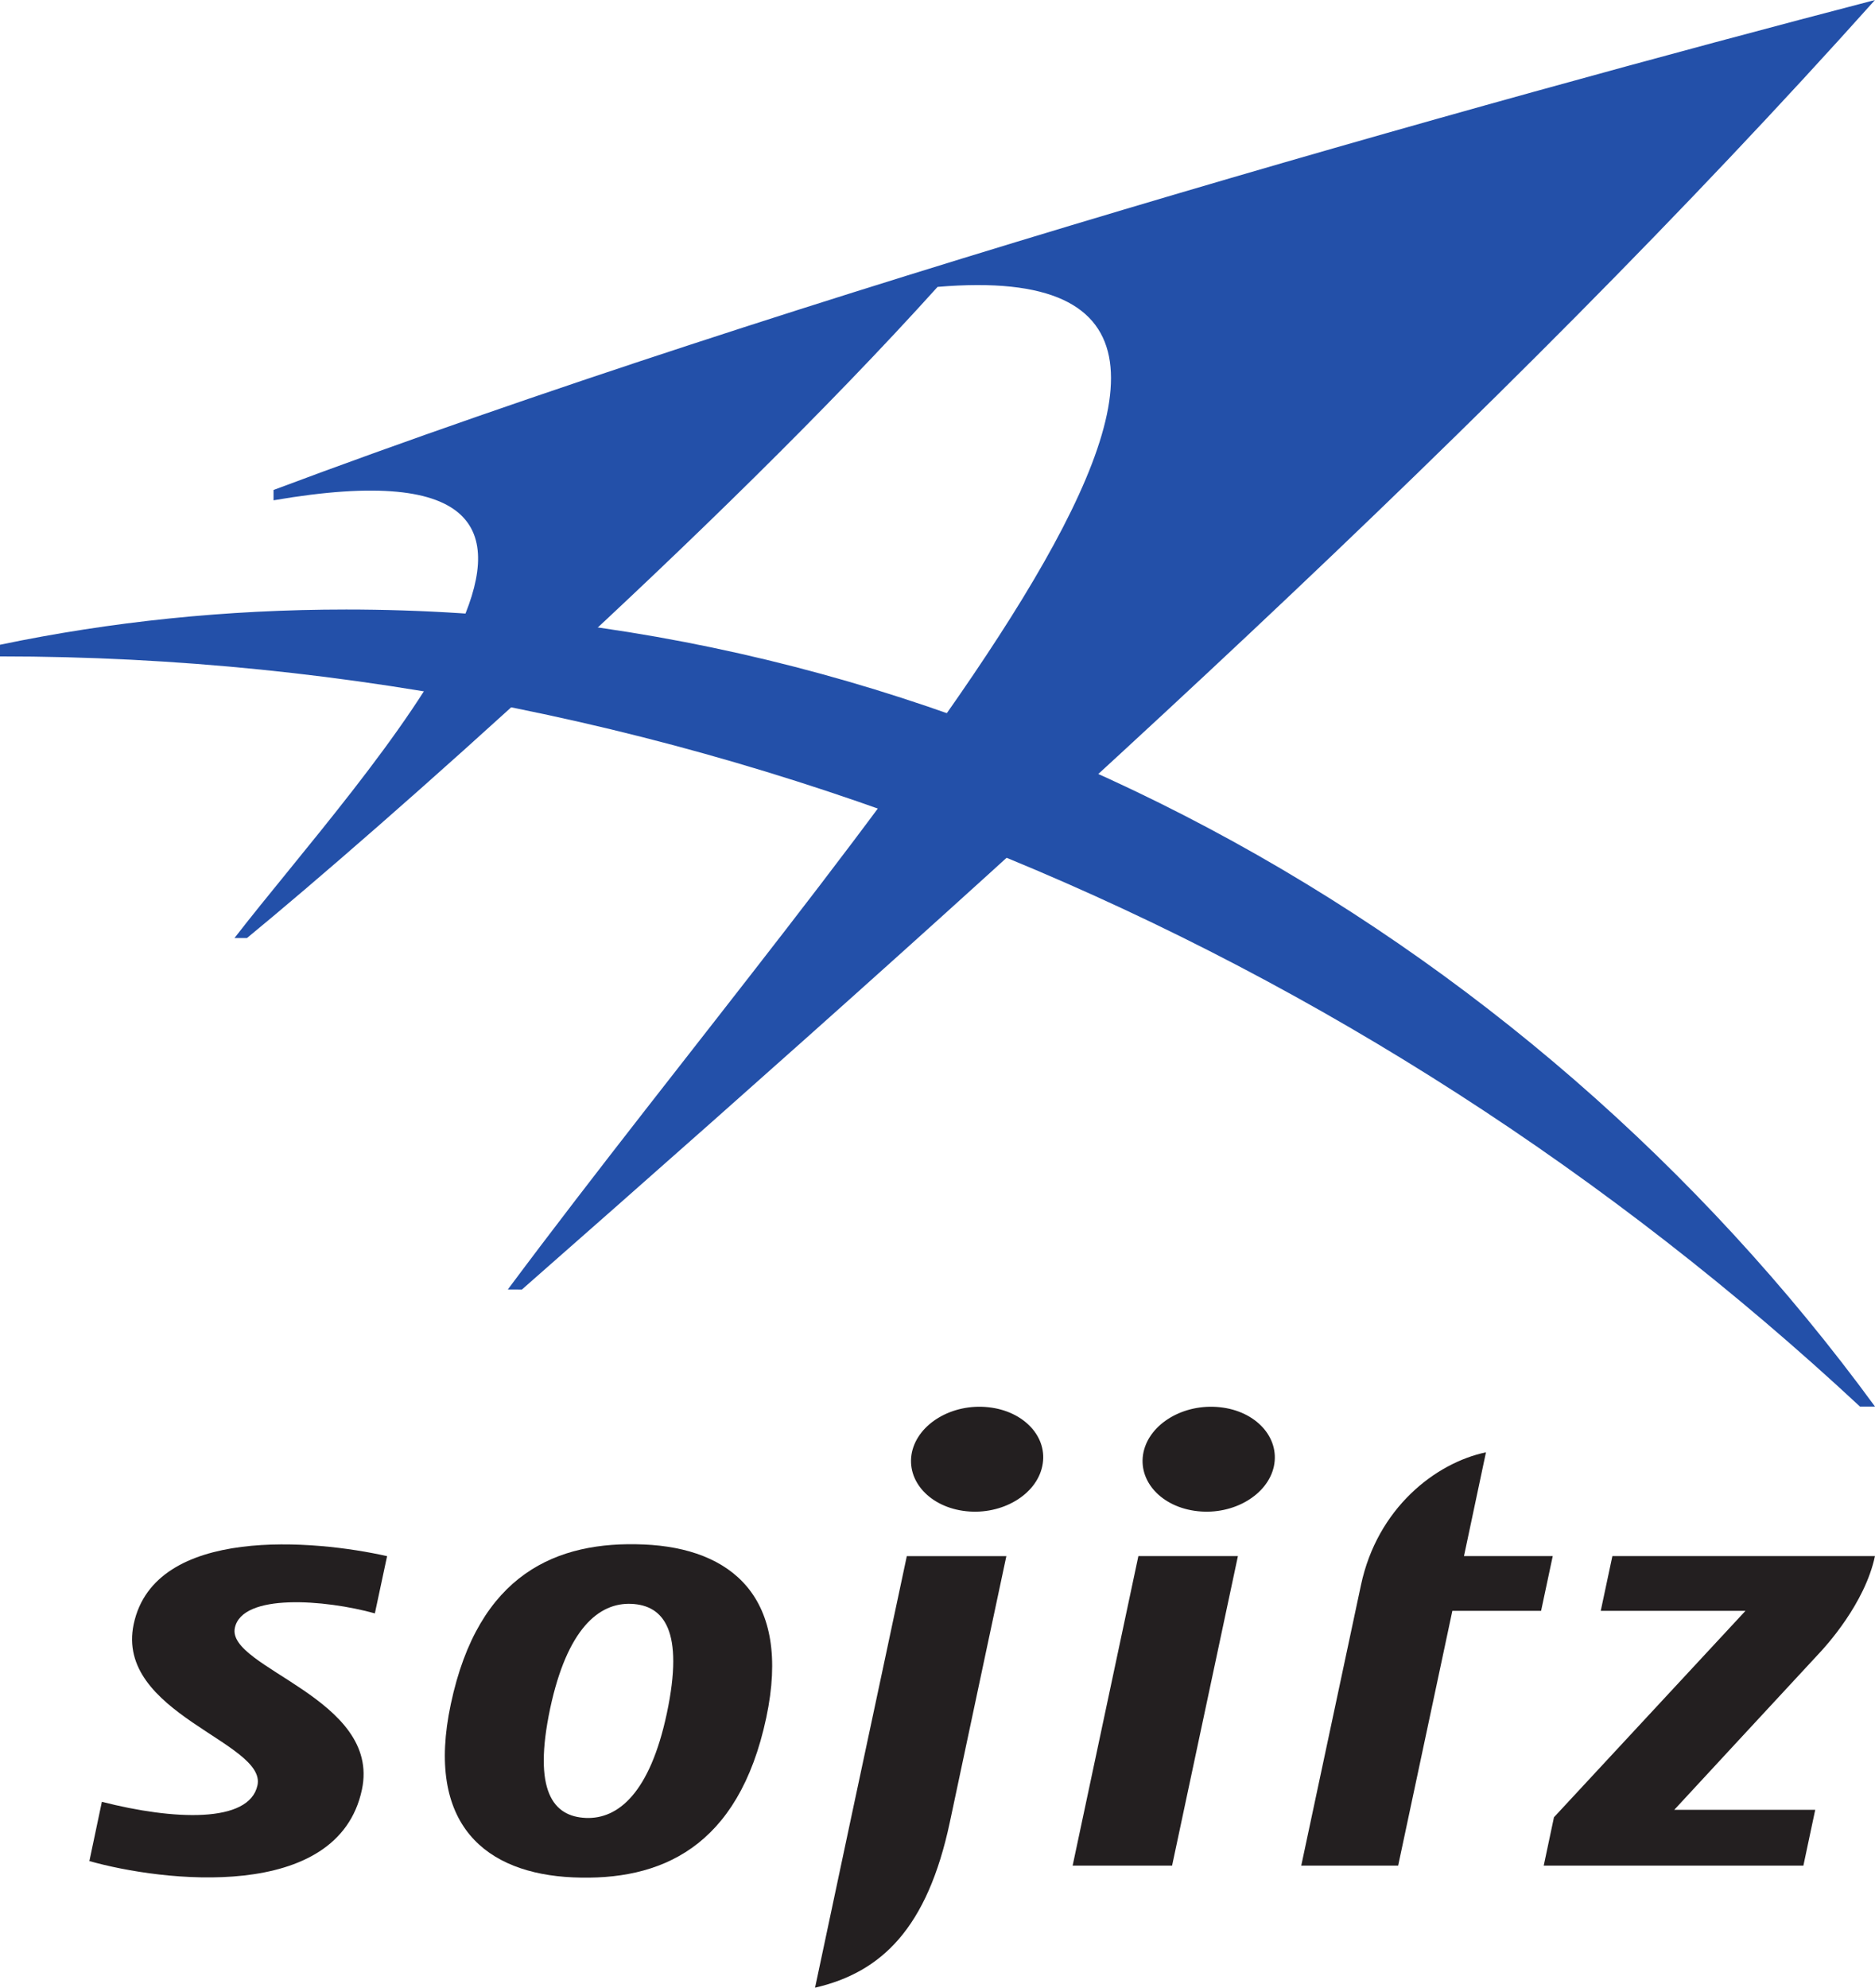
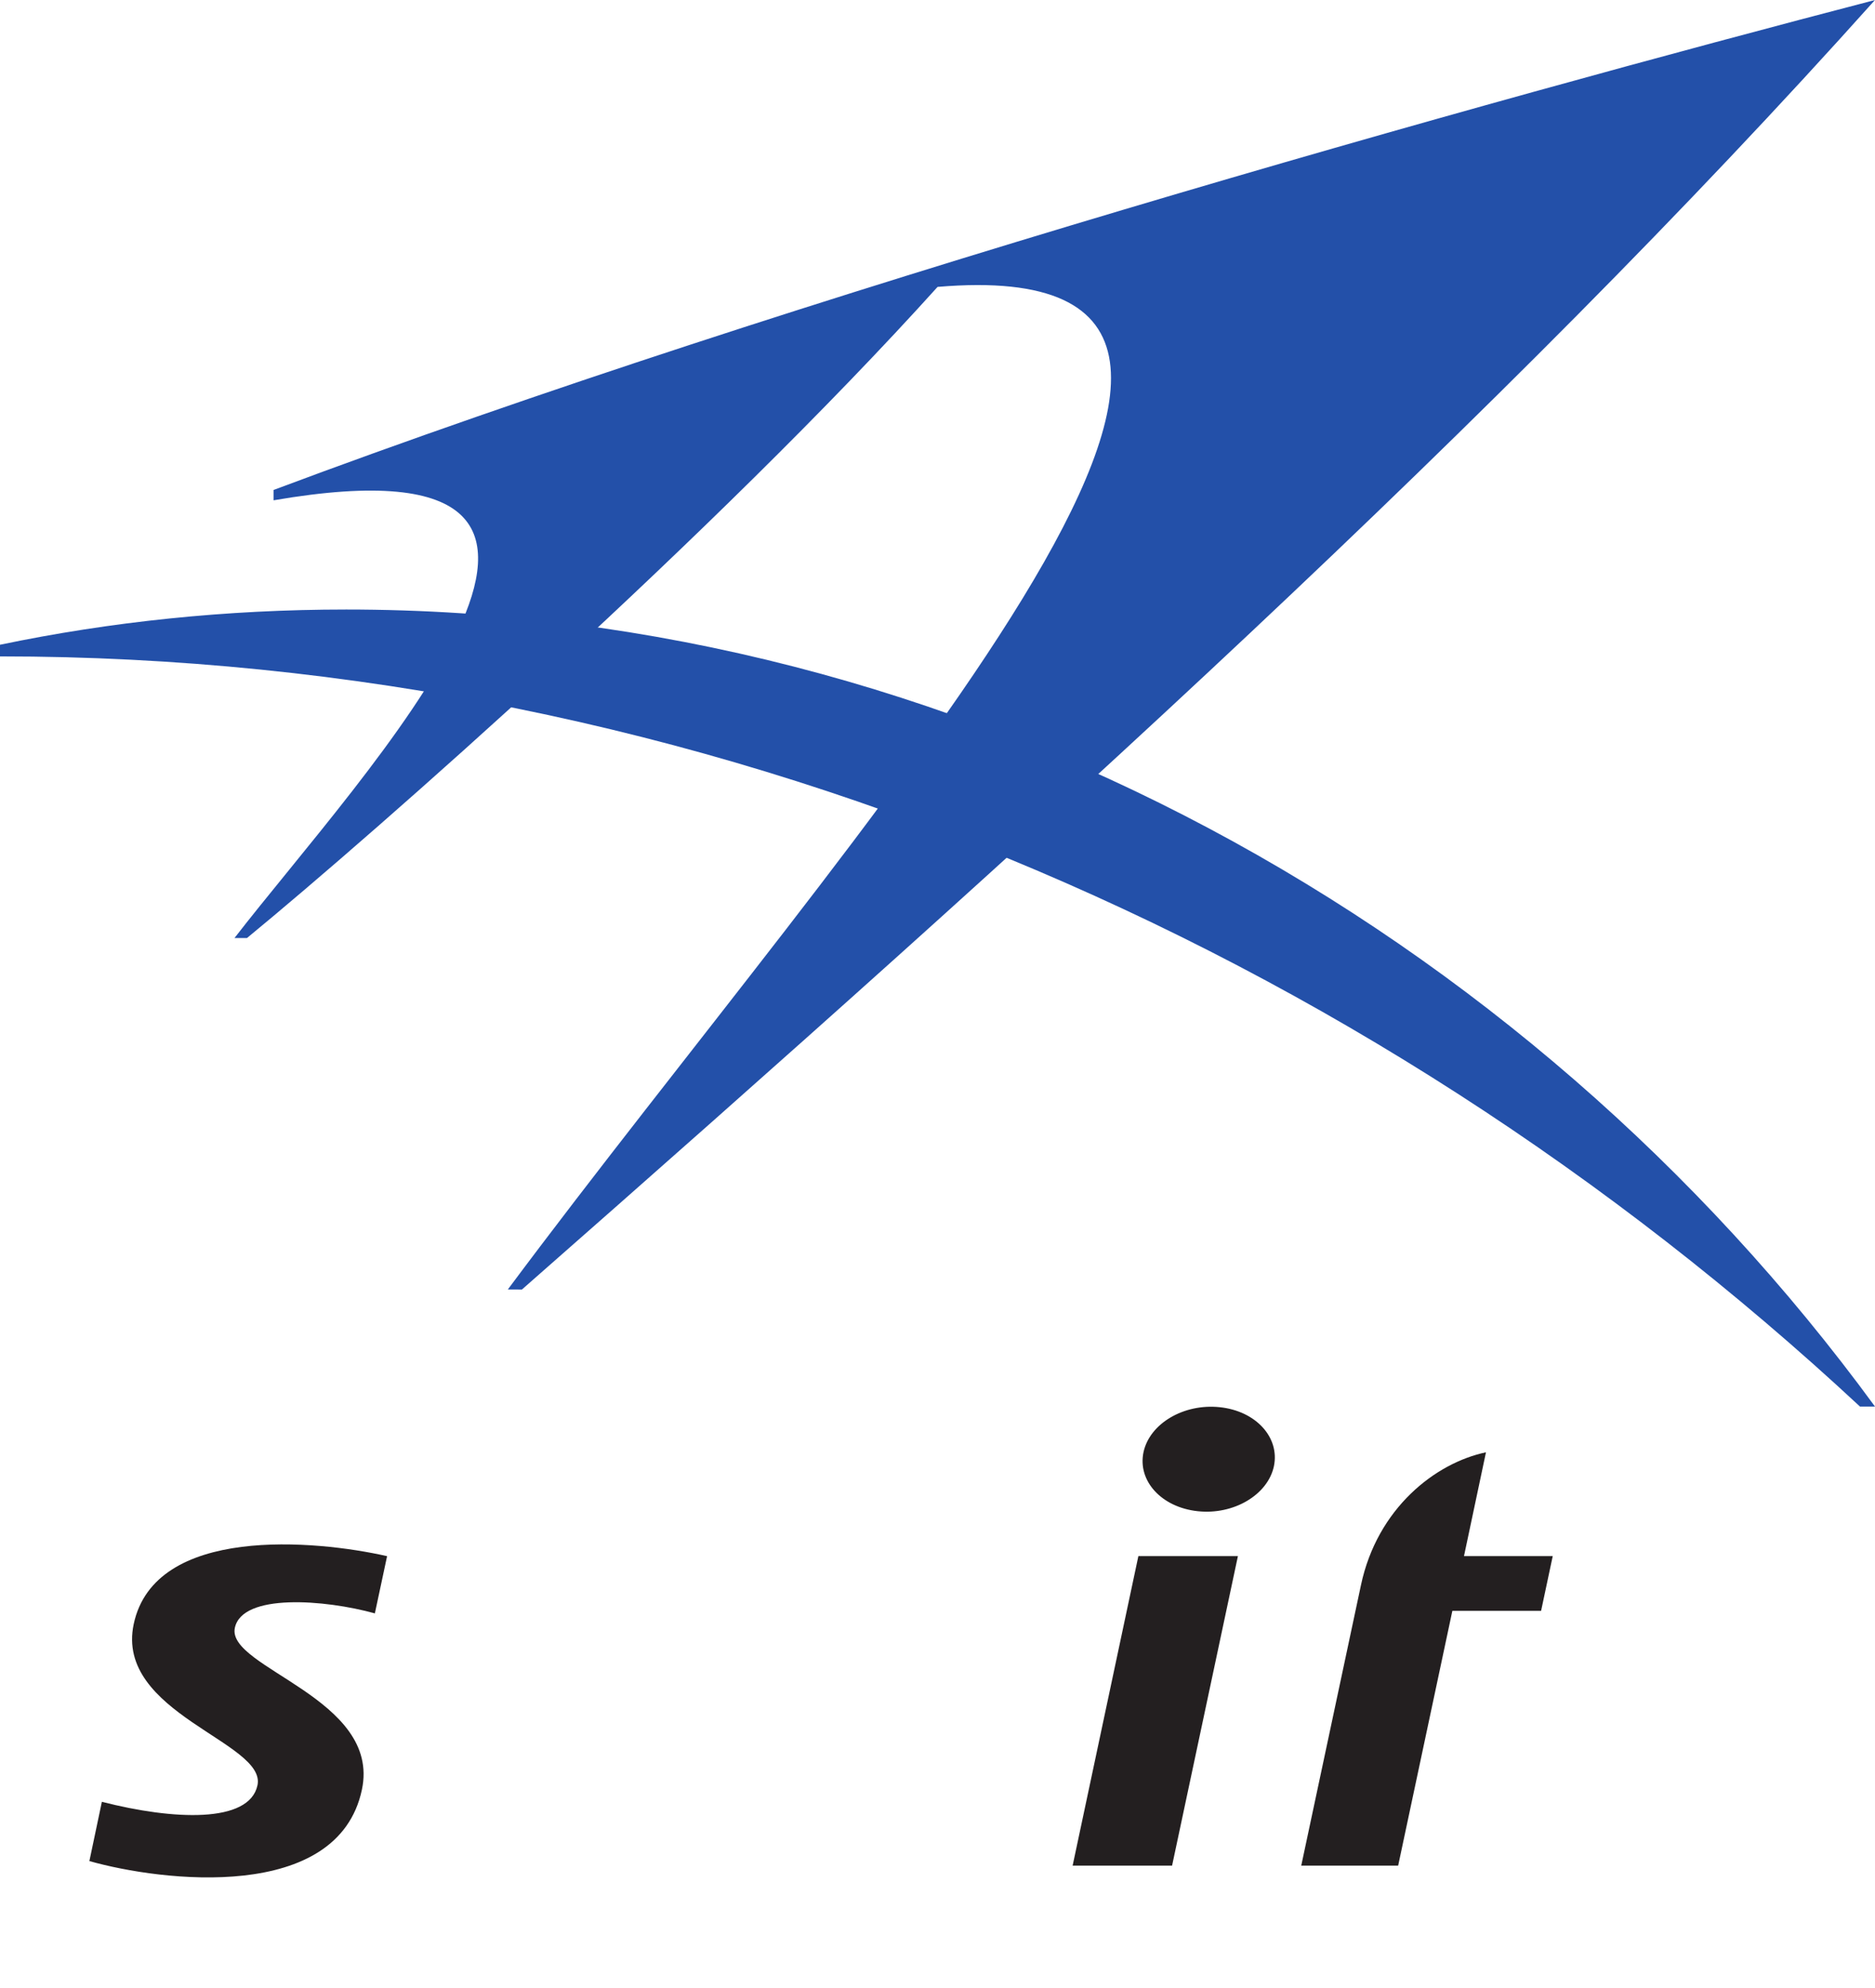
<svg xmlns="http://www.w3.org/2000/svg" version="1.1" width="327.098" height="346.669" id="svg3240">
  <defs id="defs3242" />
  <g transform="translate(-110.378,-241.994)" id="layer1">
-     <path d="m 226.704,540.838 c -2.949,13.86 -8.503,18.463 -14.138,18.218 -5.652,-0.246 -9.273,-4.62 -6.209,-19.102 2.965,-13.86 8.486,-18.48 14.155,-18.234 5.636,0.245 9.273,4.62 6.193,19.119 m -4.014,-29.473 c -15.154,-0.655 -28.85,5.062 -33.667,27.834 -4.505,21.117 6.176,29.571 21.347,30.226 15.154,0.655 28.834,-5.079 33.683,-27.851 4.489,-21.117 -6.193,-29.571 -21.363,-30.21" id="path236" style="fill:#231f20;fill-opacity:1;fill-rule:nonzero;stroke:none" />
-     <path d="m 391.661,513.392 -2.031,9.551 25.246,0 -33.404,35.993 -1.786,8.437 45.298,0 2.064,-9.731 -24.591,0 c 0,0 18.791,-20.315 25.229,-27.245 1.164,-1.228 8.028,-8.699 9.781,-17.005 l -45.806,0 z" id="path240" style="fill:#231f20;fill-opacity:1;fill-rule:nonzero;stroke:none" />
    <path d="m 133.704,525.247 c -3.309,15.596 23.198,20.593 21.592,28.113 -1.425,6.684 -14.695,6.078 -27.146,2.883 l -2.179,10.338 c 12.598,3.571 43.349,7.307 47.543,-12.451 3.391,-15.957 -23.657,-21.216 -22.166,-28.227 1.294,-6.078 15.744,-4.931 24.427,-2.523 l 2.13,-9.977 c -12.467,-2.834 -40.531,-5.423 -44.201,11.845" id="path244" style="fill:#231f20;fill-opacity:1;fill-rule:nonzero;stroke:none" />
    <path d="m 308.97,513.392 -11.468,53.981 17.349,0 11.484,-53.981 -17.366,0 z" id="path248" style="fill:#231f20;fill-opacity:1;fill-rule:nonzero;stroke:none" />
    <path d="m 332.617,497.712 c -1.064,4.997 -7.028,8.535 -13.303,7.847 -6.291,-0.672 -10.501,-5.259 -9.453,-10.272 1.064,-5.013 7.028,-8.535 13.319,-7.864 6.275,0.655 10.485,5.259 9.436,10.288" id="path252" style="fill:#231f20;fill-opacity:1;fill-rule:nonzero;stroke:none" />
-     <path d="m 292.204,497.712 c -1.048,4.997 -7.012,8.535 -13.303,7.847 -6.258,-0.672 -10.485,-5.259 -9.436,-10.272 1.081,-5.013 7.028,-8.535 13.303,-7.864 6.275,0.655 10.518,5.259 9.436,10.288" id="path256" style="fill:#231f20;fill-opacity:1;fill-rule:nonzero;stroke:none" />
-     <path d="m 276.077,559.813 c 3.752,-17.726 9.862,-46.412 9.862,-46.412 l -17.366,0 c 0,0 -8.224,38.68 -9.961,46.773 l -6.045,28.49 c 11.599,-2.687 19.577,-10.354 23.509,-28.85" id="path260" style="fill:#231f20;fill-opacity:1;fill-rule:nonzero;stroke:none" />
    <path d="m 363.743,522.943 15.482,0 2.031,-9.551 -15.482,0 3.834,-18.103 c -8.83,1.851 -18.955,9.748 -21.805,23.149 l -10.419,48.935 16.907,0 9.453,-44.43 z" id="path264" style="fill:#231f20;fill-opacity:1;fill-rule:nonzero;stroke:none" />
    <path d="M 437.473,241.997 C 369.354,259.723 249.579,293.16 158.098,327.45 l 0,1.802 c 72.903,-12.566 15.072,48.018 -6.815,76.344 l 2.179,0 c 22.428,-18.431 81.848,-70.724 120.479,-113.565 78.736,-6.701 -14.155,93.251 -74.968,174.853 l 2.457,0.013 C 290.962,388.243 371.844,315.29 437.473,241.994" id="path268" style="fill:#2350a9;fill-opacity:1;fill-rule:nonzero;stroke:none" />
    <path d="m 170.732,348.3 c -20.855,0 -41.039,2.113 -60.354,6.144 l 0,2.031 c 122.494,0 237.665,50.066 324.477,130.833 l 2.621,0 C 376.32,403.69 277.581,348.3 170.732,348.3" id="path272" style="fill:#2350a9;fill-opacity:1;fill-rule:nonzero;stroke:none" />
  </g>
</svg>